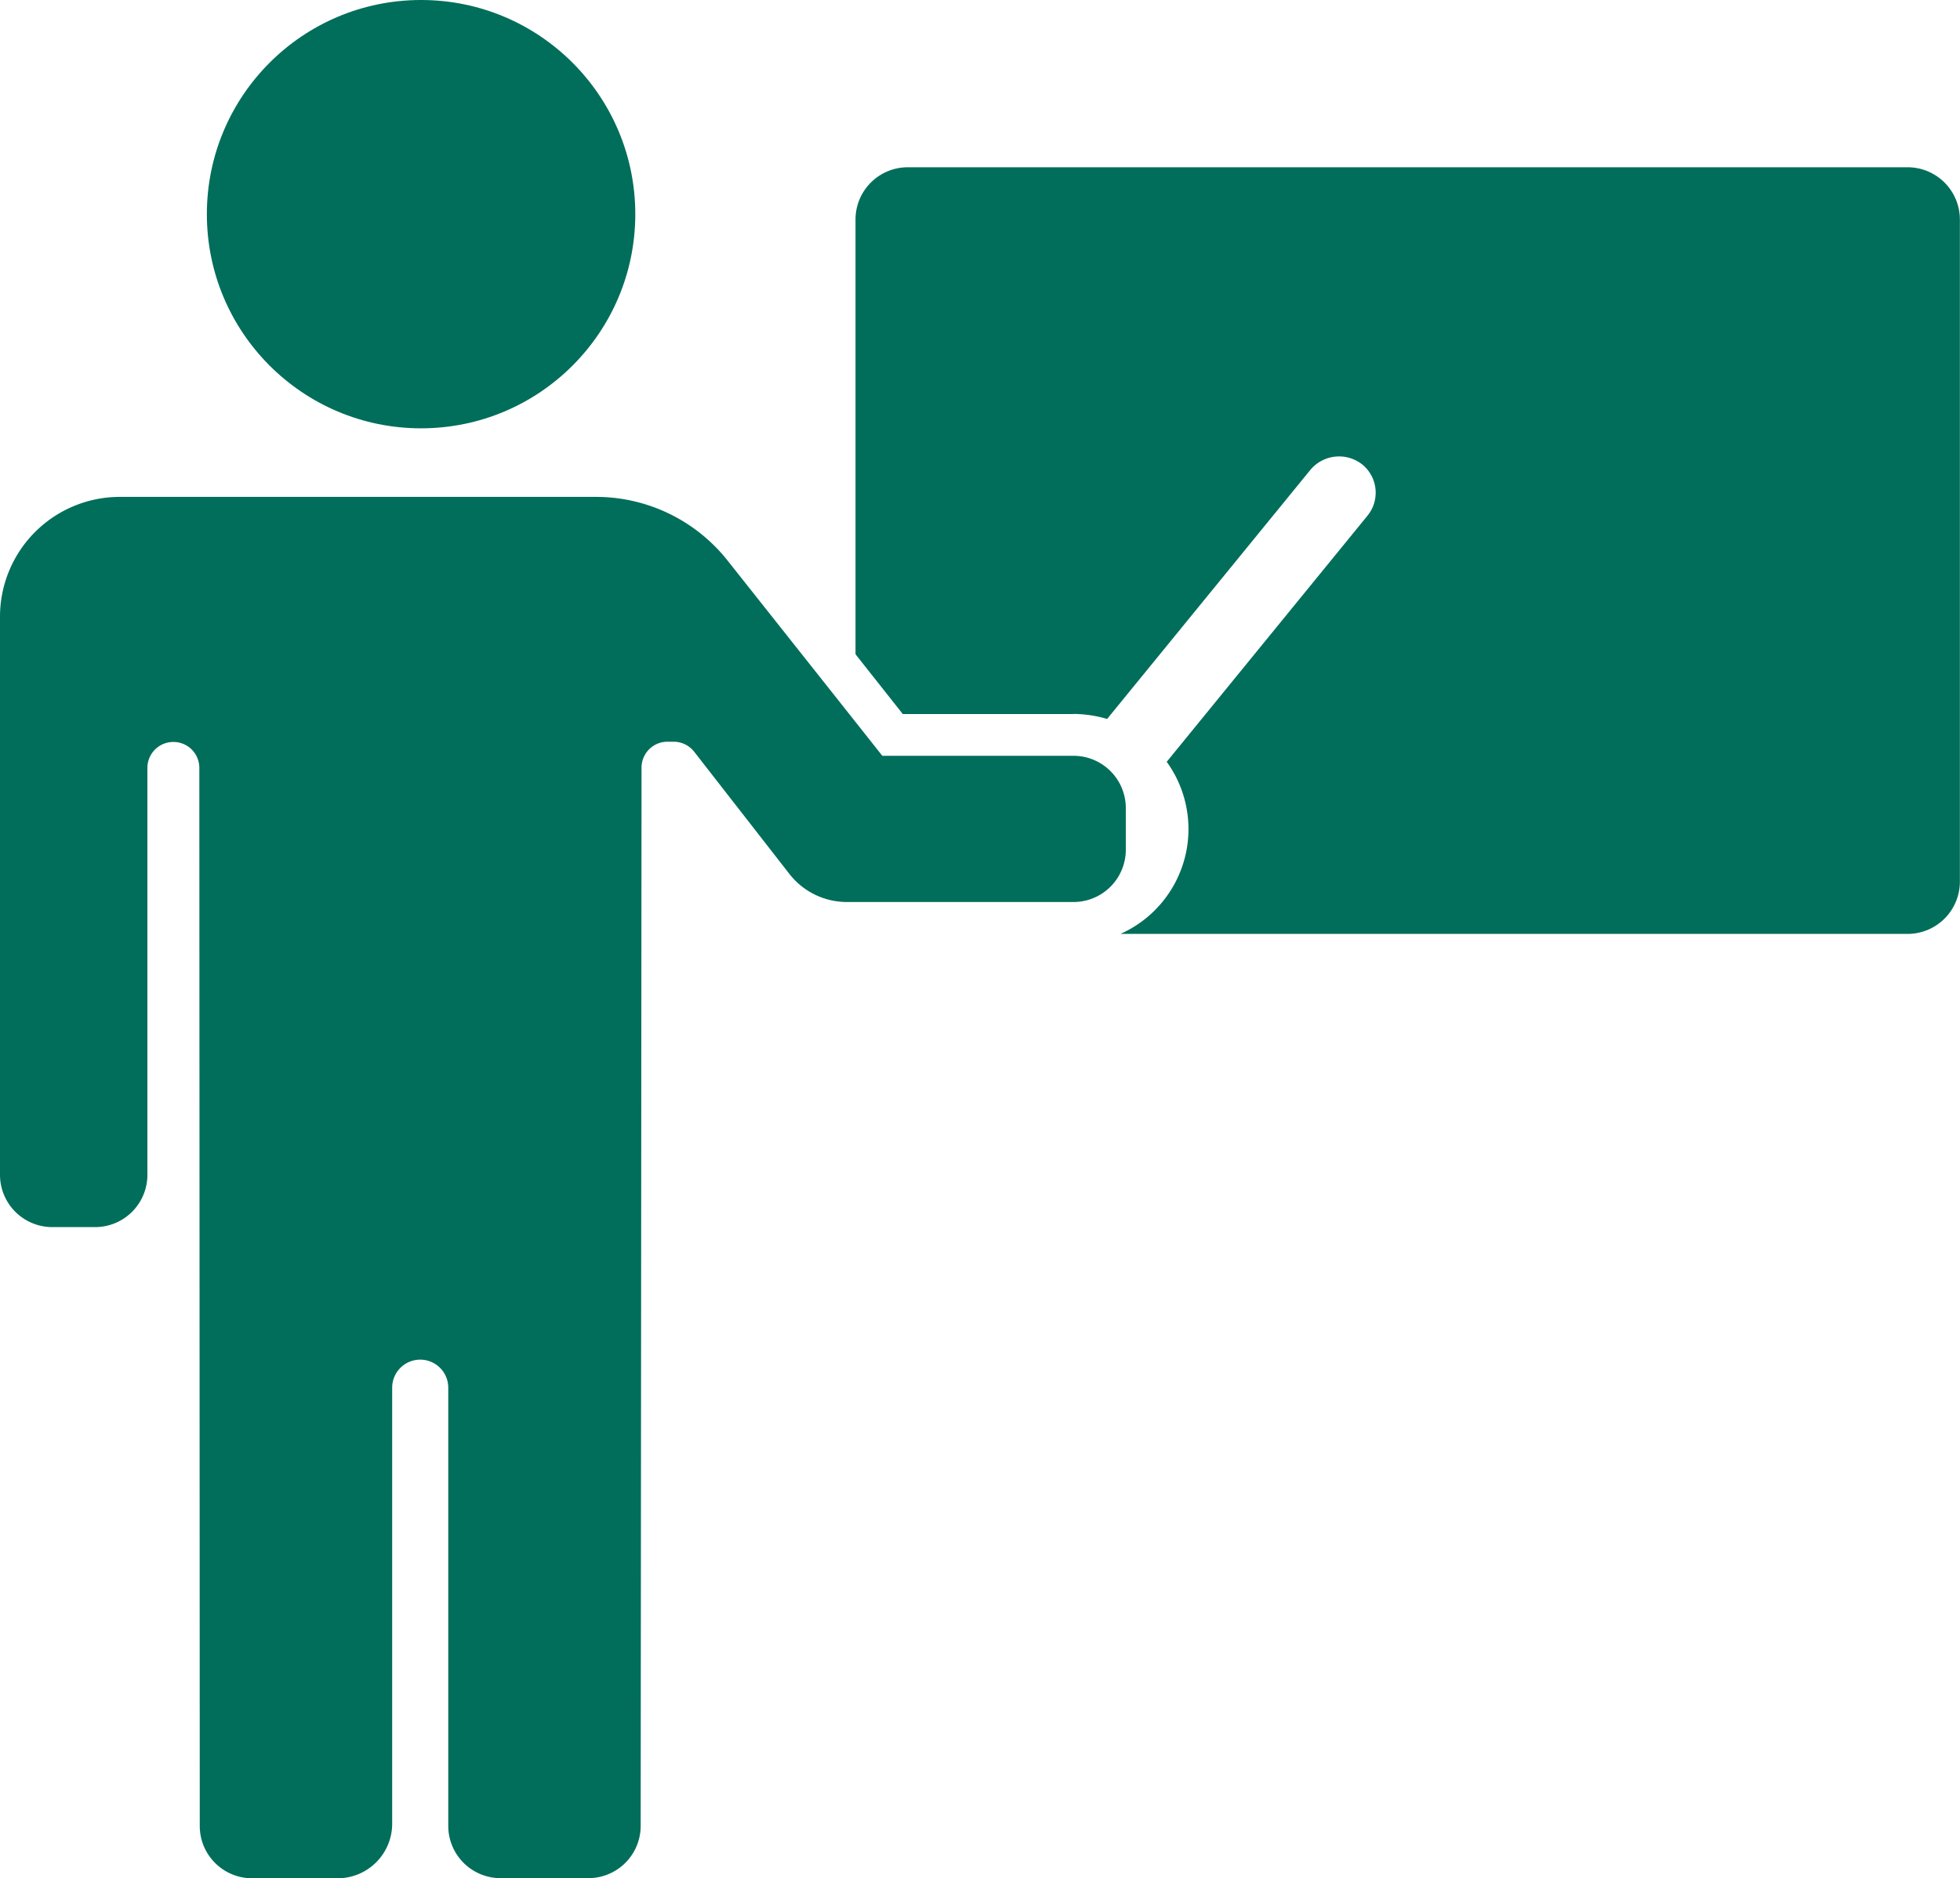
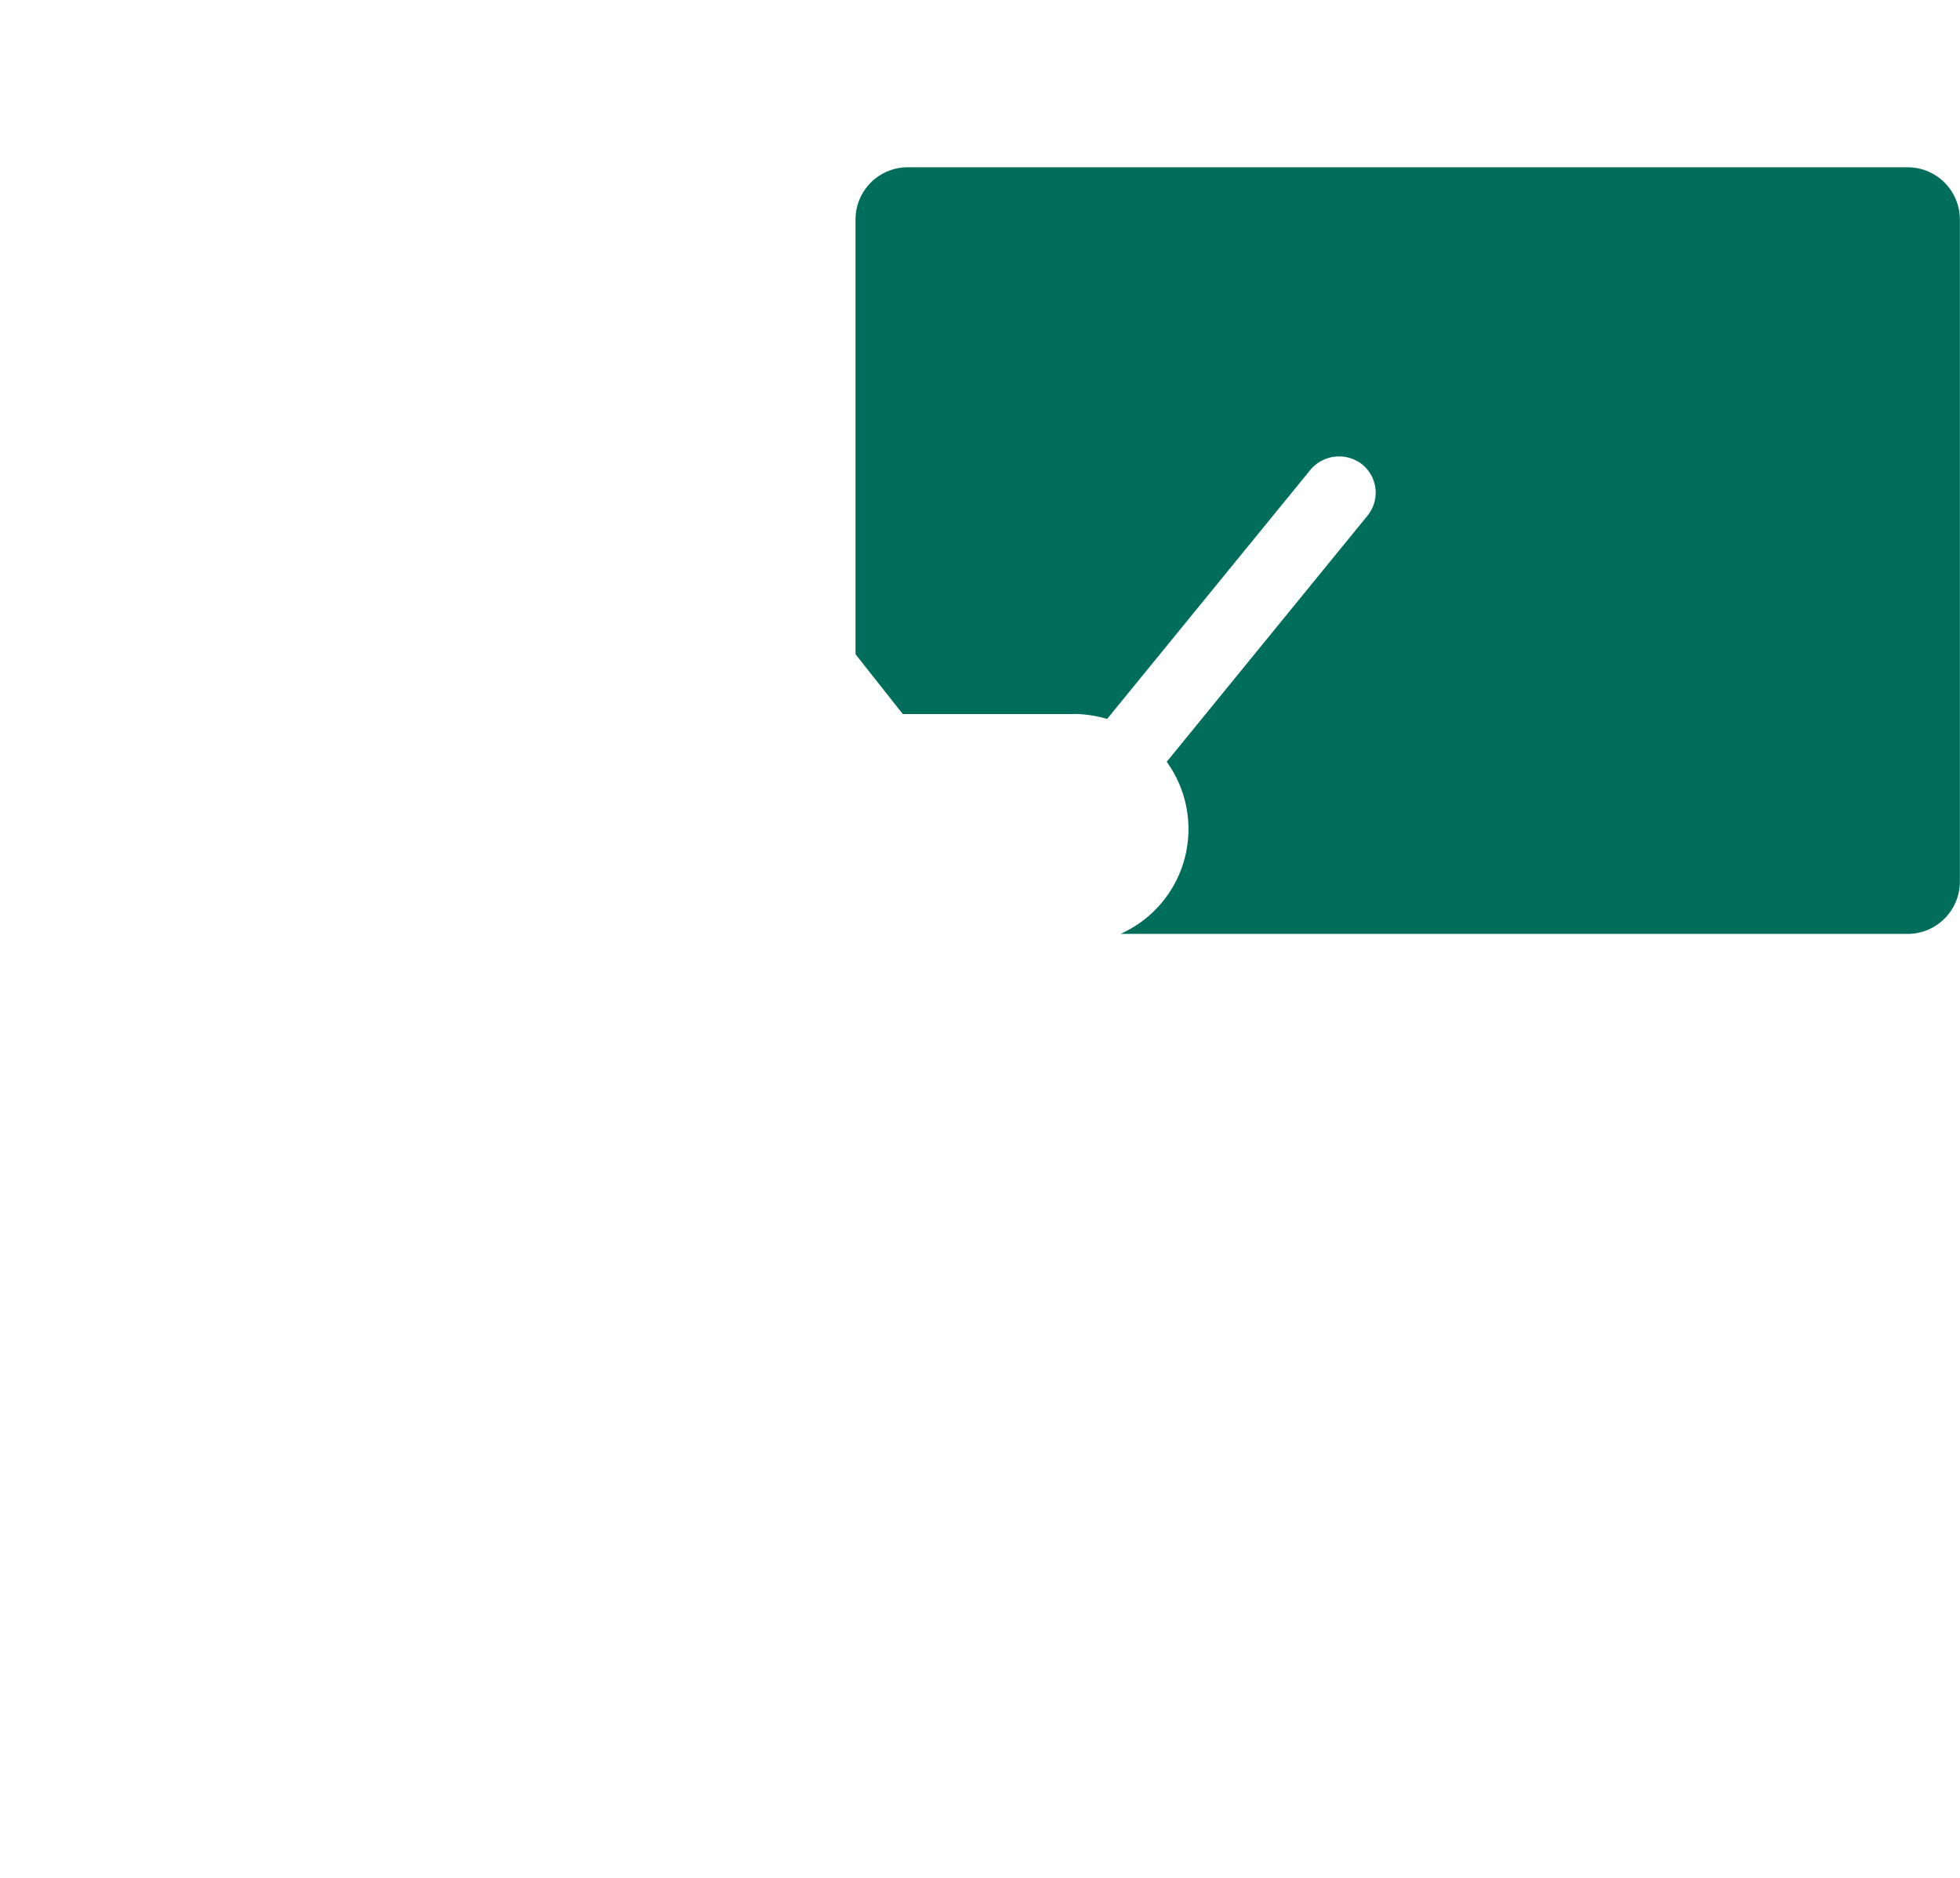
<svg xmlns="http://www.w3.org/2000/svg" width="32.006" height="30.676" viewBox="0 0 32.006 30.676">
  <g id="shikha_icon" transform="translate(0 -19.45)">
    <path id="Path_21757" data-name="Path 21757" d="M412.556,108.475a1.989,1.989,0,0,1,.553.082l3.313-4.061a.61.61,0,0,1,.861-.089.594.594,0,0,1,.075.833l-3.276,4.017a1.876,1.876,0,0,1-.755,2.811h12.853a.854.854,0,0,0,.854-.854V100.4a.854.854,0,0,0-.854-.854H409.854a.854.854,0,0,0-.854.854v7.1l.772.977h2.784Z" transform="translate(-395.03 -77.364)" fill="#006e5a" />
-     <circle id="Ellipse_601" data-name="Ellipse 601" cx="3.498" cy="3.498" r="3.498" transform="translate(3.378 19.45)" fill="#006e5a" />
    <g id="Group_6065" data-name="Group 6065" transform="translate(0 27.566)">
-       <path id="Path_21758" data-name="Path 21758" d="M10.462,278.757a.854.854,0,0,1-.854.854H8.174a.854.854,0,0,1-.854-.854V271.6a.458.458,0,0,0-.458-.458h0a.458.458,0,0,0-.458.458v7.125a.891.891,0,0,1-.888.888h-1.4a.854.854,0,0,1-.854-.854l-.007-17.283a.423.423,0,0,0-.424-.423h0a.423.423,0,0,0-.424.423v6.647a.854.854,0,0,1-.854.854h-.7A.854.854,0,0,1,0,268.12v-9.113a1.957,1.957,0,0,1,1.957-1.957H9.735a2.74,2.74,0,0,1,2.142,1.035l2.09,2.637.441.557s1.981,0,3.122,0a.854.854,0,0,1,.854.854v.68a.854.854,0,0,1-.854.854h-3.7a1.19,1.19,0,0,1-.936-.454l-1.558-2a.426.426,0,0,0-.335-.164H10.9a.423.423,0,0,0-.424.424Z" transform="translate(0 -257.05)" fill="#006e5a" />
-     </g>
+       </g>
  </g>
</svg>